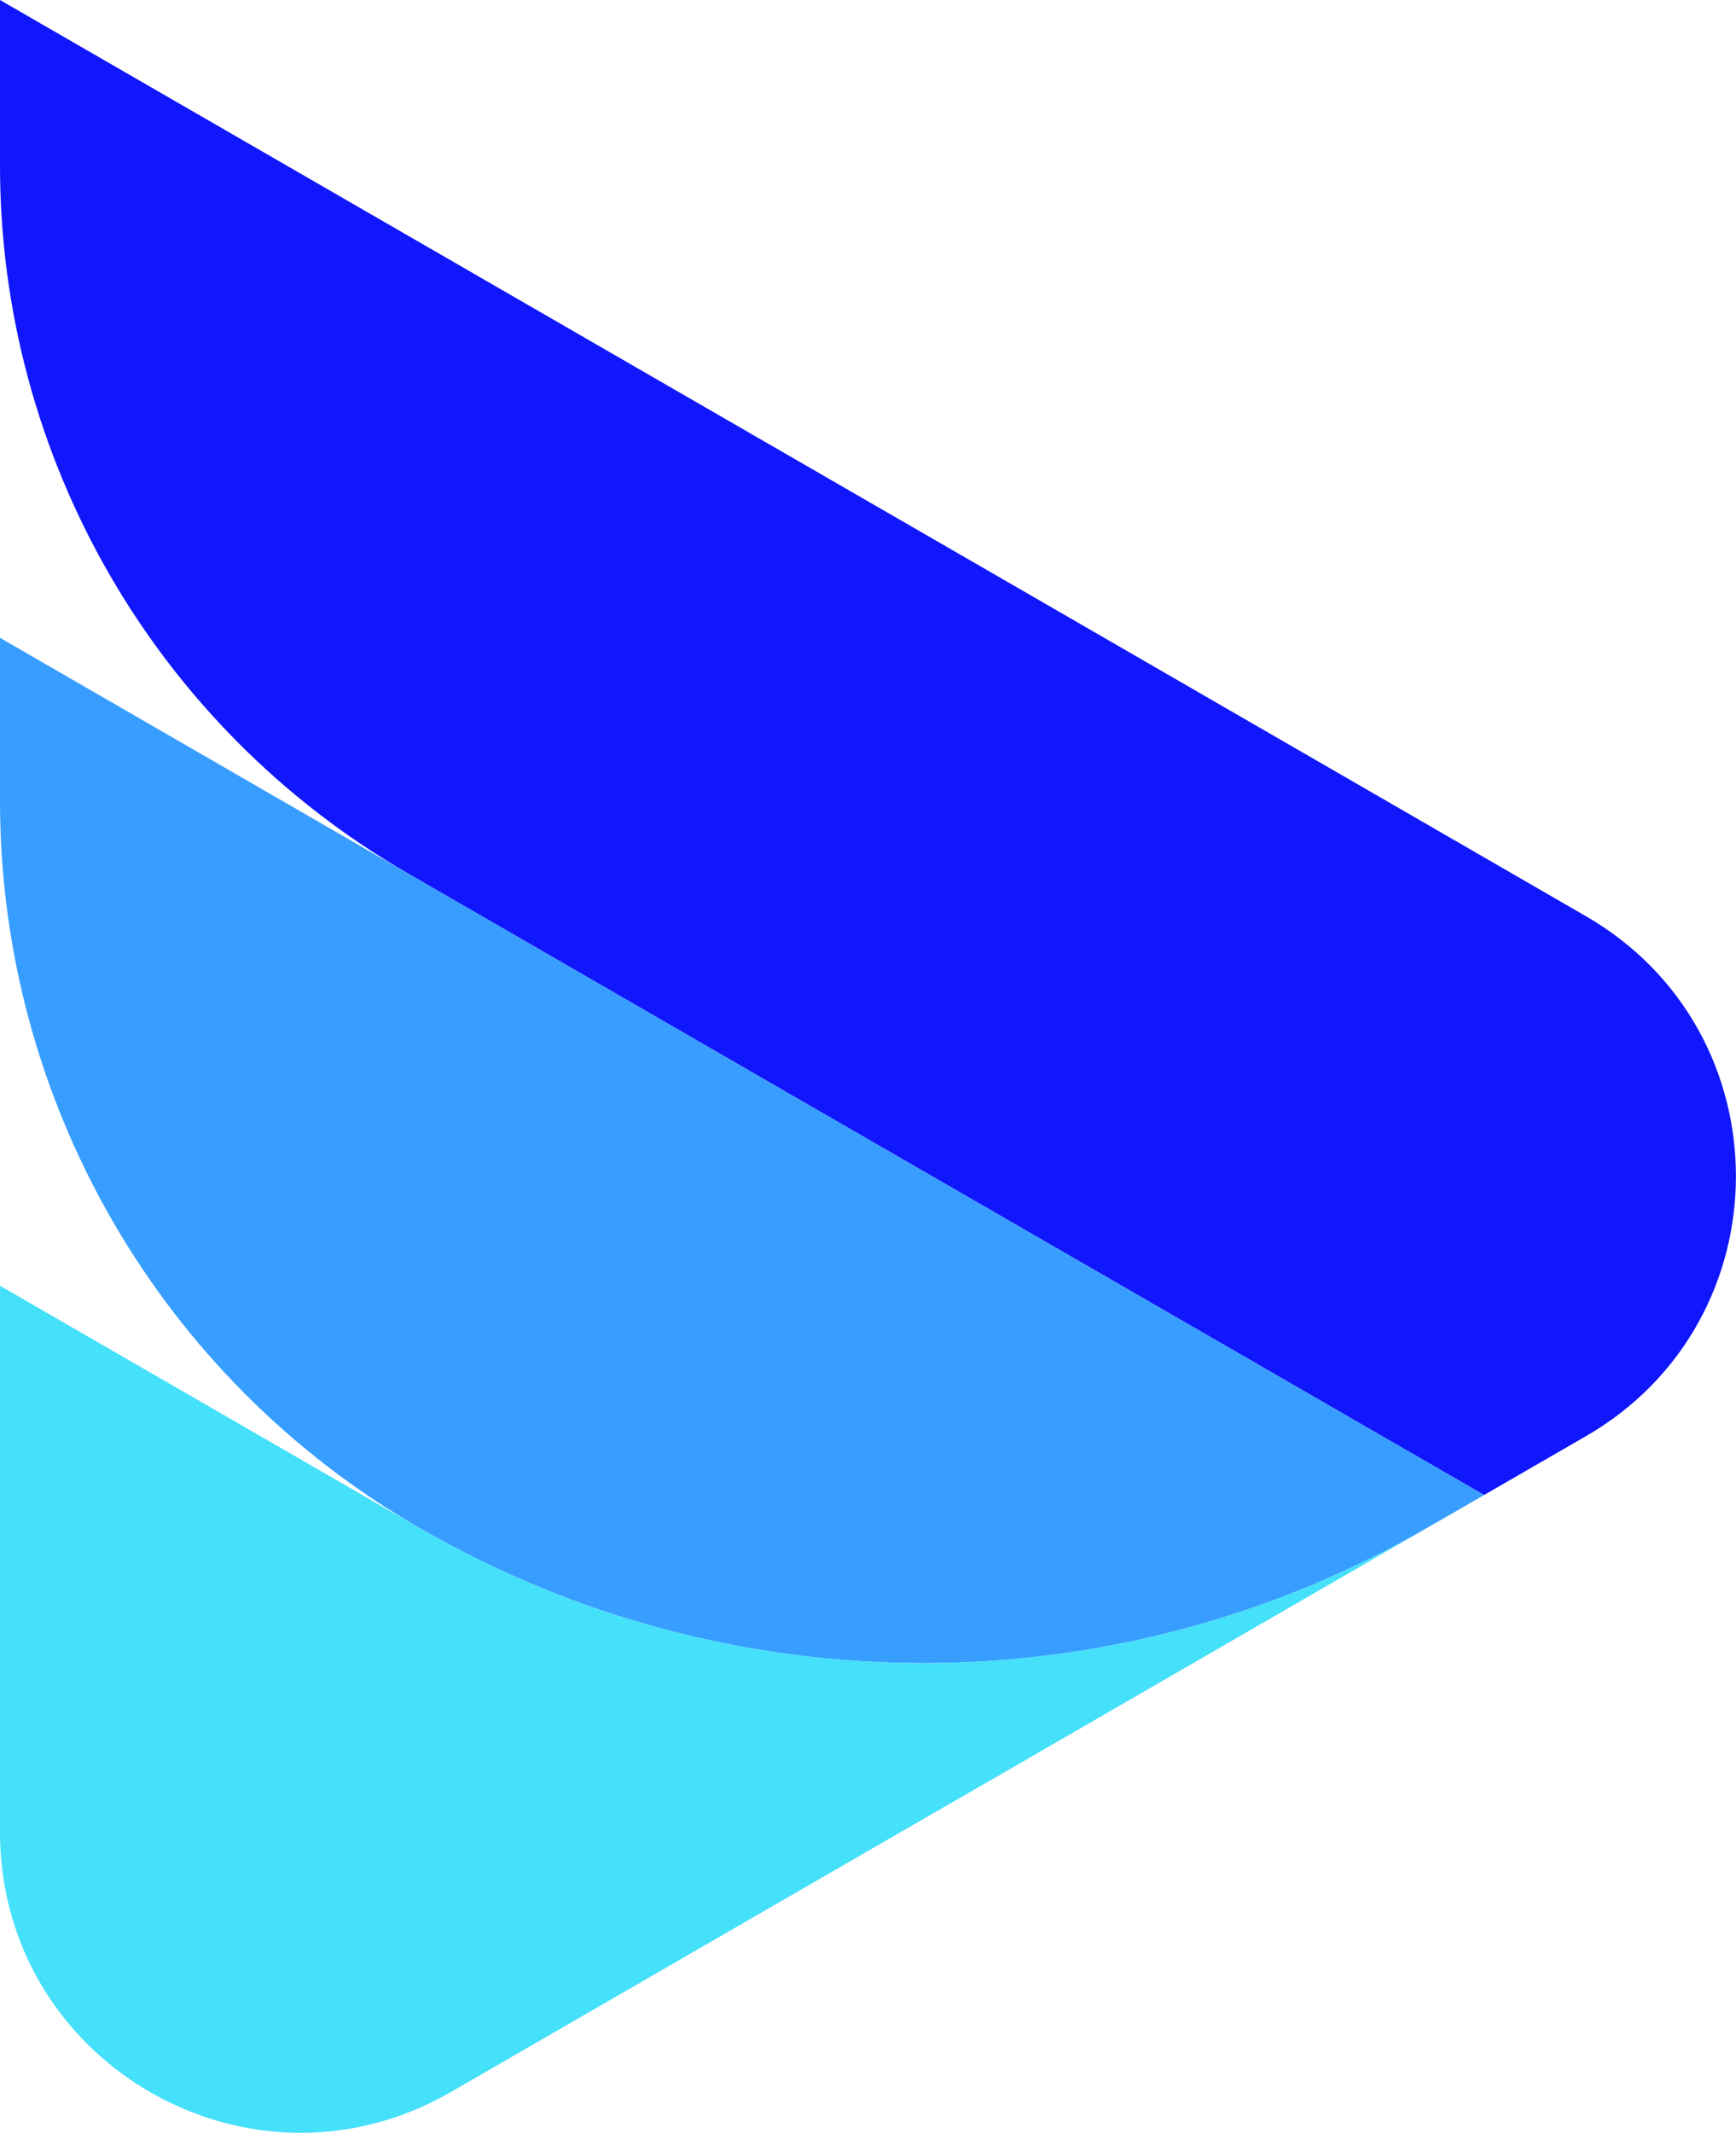
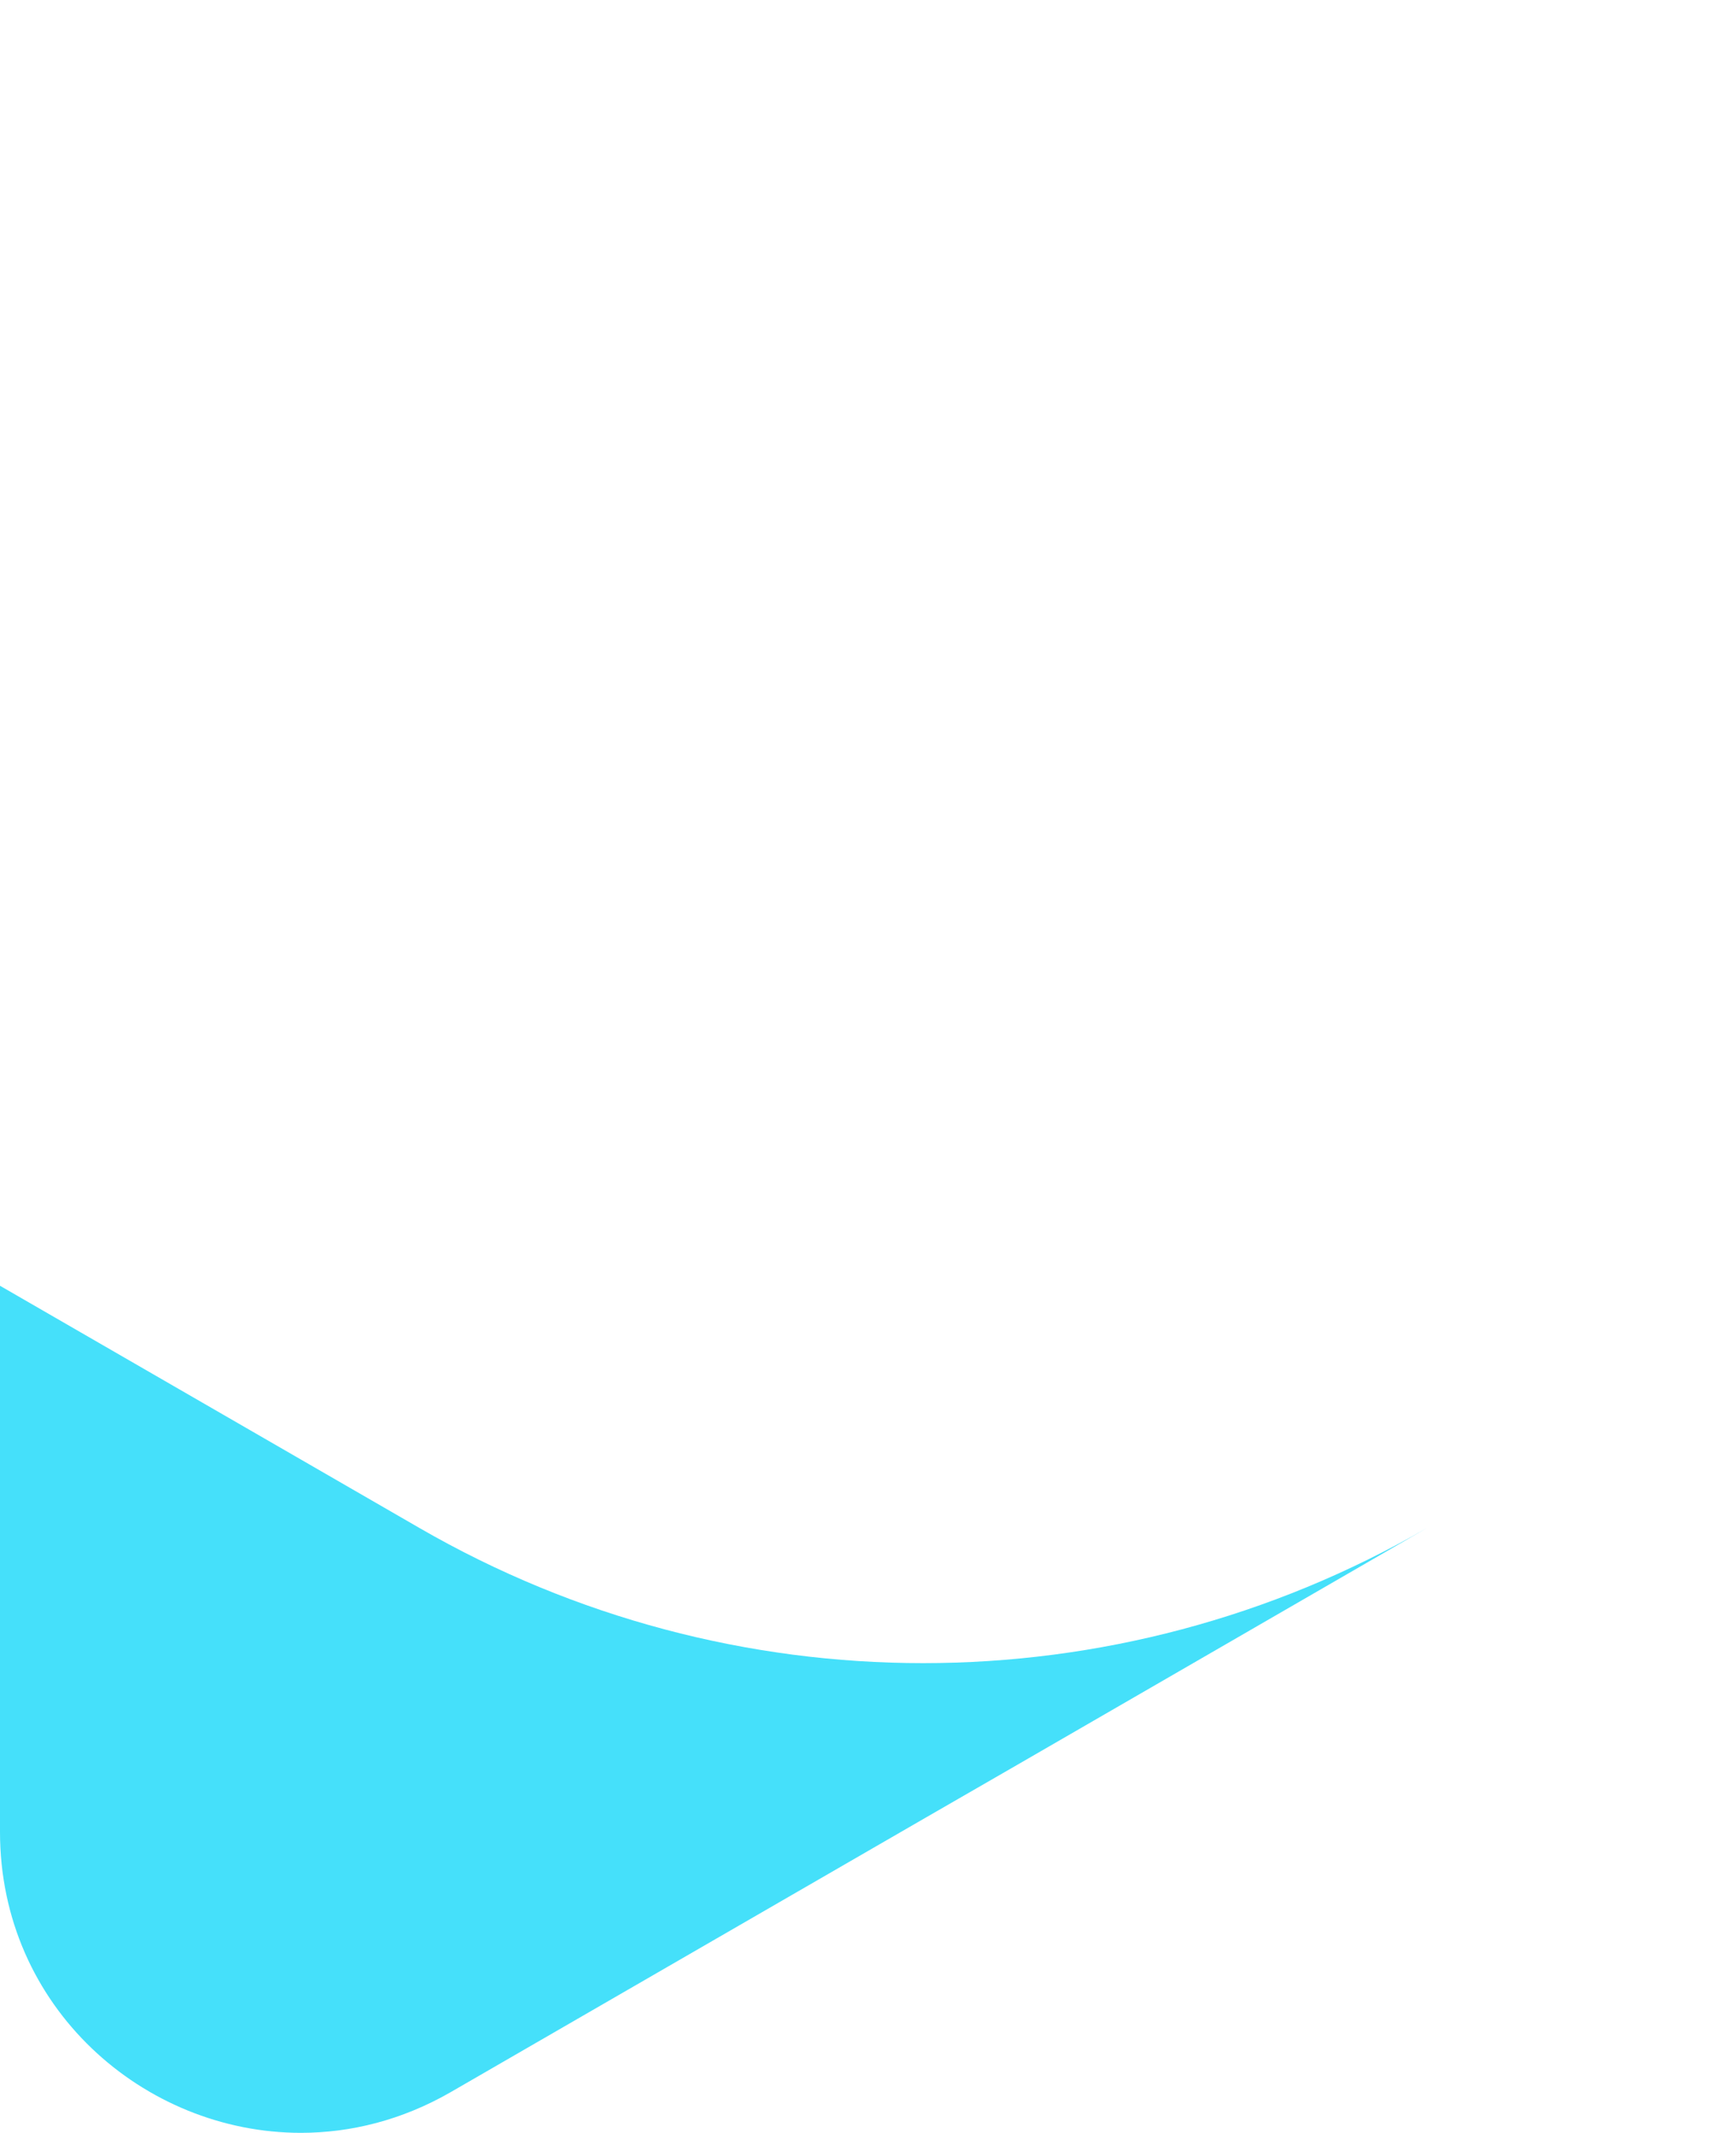
<svg xmlns="http://www.w3.org/2000/svg" id="Livello_2" viewBox="0 0 124.92 153.39">
  <defs>
    <style>.cls-1{fill:#45e0fa;}.cls-1,.cls-2,.cls-3{stroke-width:0px;}.cls-2{fill:#379eff;}.cls-3{fill:#1117fb;}</style>
  </defs>
  <g id="Livello_1-2">
-     <path class="cls-3" d="M114.1,103.3l-7.31,4.22-52.91-30.54-24.47-14.13C11.21,52.34,0,32.93,0,11.91V0l73.26,42.29,40.84,23.59c14.42,8.31,14.42,29.11,0,37.42" />
-     <path class="cls-2" d="M0,45.87v11.73c0,21.58,11.51,41.51,30.2,52.3h0c11.21,6.47,23.72,9.71,36.23,9.71s25.04-3.24,36.25-9.72h0l4.11-2.37-52.91-30.54-24.47-14.13h0L0,45.87" />
    <path class="cls-1" d="M0,92.47v39.28c0,12.62,10.36,21.64,21.65,21.64,3.6,0,7.29-.92,10.77-2.92l34.02-19.65,6.82-3.93,29.42-17c-11.21,6.48-23.73,9.72-36.25,9.72s-25.02-3.24-36.23-9.71h0L0,92.47" />
  </g>
</svg>